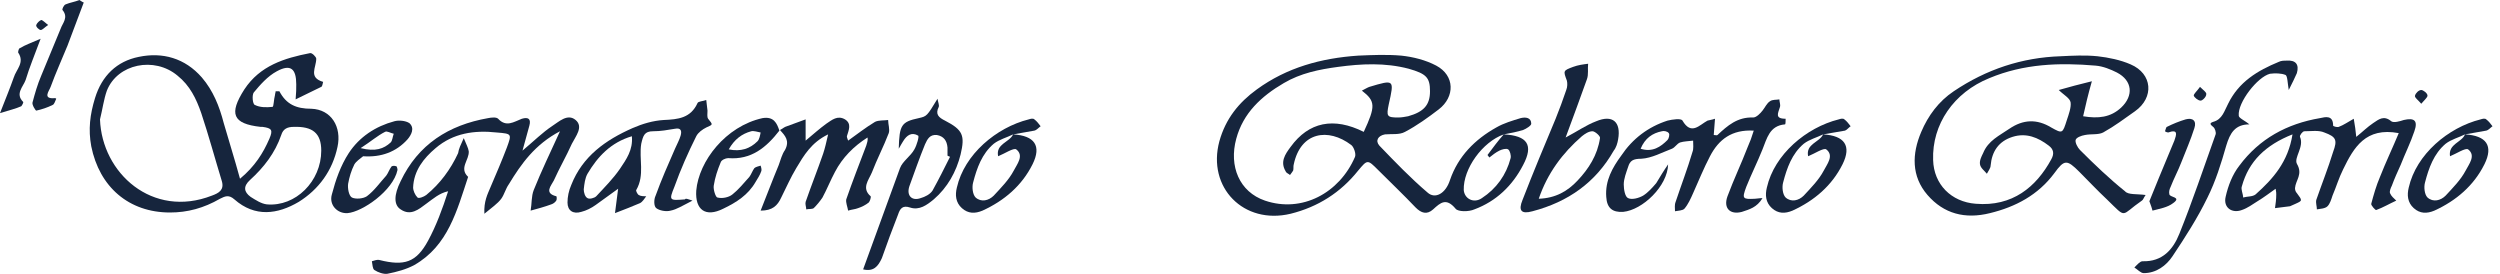
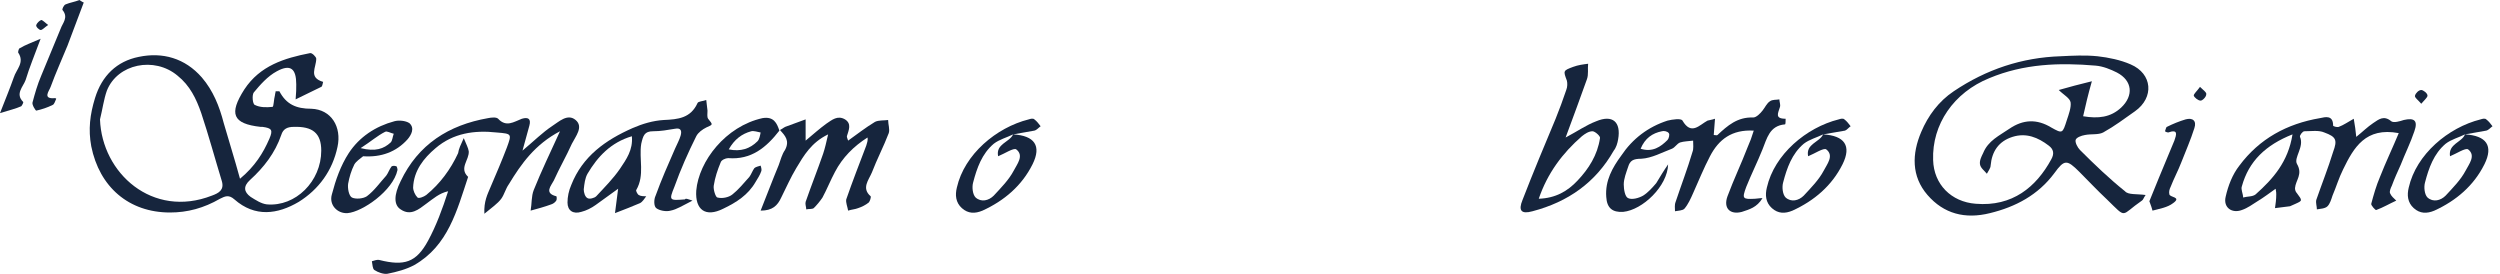
<svg xmlns="http://www.w3.org/2000/svg" version="1.1" id="Layer_1" x="0px" y="0px" viewBox="0 0 400 43.8" style="enable-background:new 0 0 400 43.8;" xml:space="preserve">
  <style type="text/css">
	.st0{fill:#16253D;}
</style>
  <g>
-     <path class="st0" d="M240.6,21.5c3.8,0.2,4.8,1.7,3.1,4.9c-1.7,3.3-4.3,5.8-7.8,7.1c-0.9,0.4-2.6,0.4-3-0.1c-1.5-1.8-2.4-1-3.6,0.1   c-1,0.9-1.9,0.6-2.8-0.3c-2-2.1-4-4-6-6c-1.7-1.7-1.7-1.7-3.2,0.1c-2.8,3.5-6.4,5.8-10.8,6.9c-7.5,1.8-13.4-4.2-11.4-11.6   c1-3.6,3.1-6.2,6-8.3c4.8-3.5,10.3-5,16.2-5.4c2.3-0.1,4.6-0.2,6.9,0c1.9,0.2,3.9,0.7,5.6,1.6c3,1.6,3,5,0.4,7   c-1.7,1.3-3.5,2.6-5.4,3.6c-0.9,0.5-2.1,0.3-3.2,0.4c-1.1,0.2-1.6,1-0.9,1.8c2.5,2.6,5,5.2,7.7,7.5c1.2,1.1,2.9,0.2,3.6-2   c1.3-3.8,4-6.5,7.4-8.4c1.2-0.7,2.6-1.1,3.9-1.5c0.8-0.2,1.7-0.1,1.7,0.9c0,0.3-0.8,0.8-1.3,1C242.7,21.1,241.7,21.3,240.6,21.5   c-3.4,1.2-6.5,5.5-6.4,8.9c0.1,1.4,1.6,2.2,2.9,1.3c2.3-1.5,3.9-3.7,4.6-6.4c0.1-0.4-0.1-1.2-0.4-1.4c-0.3-0.2-1,0-1.4,0.2   c-0.6,0.3-1.1,0.7-1.6,1.1c-0.1-0.1-0.2-0.3-0.3-0.4C238.9,23.6,239.7,22.5,240.6,21.5z M217.9,14.5c0.6-0.3,0.9-0.5,1.2-0.6   c4-1.2,4-1.2,3.1,2.8c-0.4,1.9-0.3,2.1,1.5,2.1c0.5,0,1.1-0.1,1.6-0.2c2.5-0.7,3.5-1.8,3.5-4c0-2.2-0.6-2.8-3.4-3.6   c-3.8-1-7.6-0.8-11.3-0.3c-3,0.4-6,1-8.7,2.6c-3.6,2.1-6.5,4.8-7.6,8.9c-1.2,4.4,0.5,8.5,4.6,9.9c5.9,2,11.9-1.2,14.4-7   c0.2-0.5-0.2-1.6-0.6-1.9c-3.7-2.8-8.1-2.1-9.2,3.1c-0.1,0.3,0,0.7-0.1,1c-0.1,0.2-0.3,0.4-0.5,0.7c-0.2-0.2-0.6-0.3-0.7-0.6   c-0.9-1.5-0.1-2.7,0.8-3.9c2.9-4,6.9-4.8,11.7-2.4C220.1,17,220.1,16.2,217.9,14.5z" />
    <path class="st0" d="M38.4,28.6c2.4-2,3.7-4.1,4.7-6.4c0.6-1.4,0.4-1.7-1.1-1.9c-0.1,0-0.2,0-0.3,0c-4.5-0.5-5.1-2.1-2.6-6   c2.5-3.8,6.4-5,10.5-5.8c0.3-0.1,1,0.6,1,0.9c0,1.4-1.3,3,1.1,3.7c-0.1,0.3-0.1,0.7-0.3,0.8c-1.2,0.6-2.5,1.2-4.1,2   c0.1-1.1,0.1-1.7,0.1-2.4c0-2.5-0.9-3.3-3.1-2.1c-1.5,0.8-2.7,2.2-3.7,3.4c-0.3,0.4-0.2,1.9,0.2,2c0.8,0.4,1.8,0.4,2.8,0.3   c0.2,0,0.2-1.2,0.4-1.9c0-0.2,0.1-0.4,0.1-0.6c0.2,0,0.5,0,0.6,0c1.1,2.1,2.7,2.8,5.1,2.8c3.2,0.1,4.9,2.9,4.2,6.1   c-0.8,3.8-3,6.8-6.2,8.8c-3.4,2-7,2.5-10.3-0.4c-0.9-0.8-1.5-0.5-2.3-0.1C32.6,33.3,30,34,27.2,34c-6.6,0-11.3-4.1-12.6-10.6   c-0.5-2.7-0.2-5.1,0.6-7.7c1.1-3.6,3.5-5.9,7-6.6c3.8-0.8,7.4,0.2,10.1,3.3c1.8,2.1,2.8,4.6,3.5,7.3C36.6,22.5,37.5,25.3,38.4,28.6   z M16,19.1c0.3,8.6,8.4,15.9,17.9,12.2c1.1-0.4,2-0.9,1.6-2.3c-1.1-3.6-2.1-7.3-3.3-10.9c-0.8-2.3-1.8-4.4-3.8-6   c-3.7-3.1-9.6-1.9-11.3,2.4C16.6,15.9,16.4,17.5,16,19.1z M51.4,24.1c0-2.8-1.4-3.9-4.4-3.8c-1,0-1.7,0.3-2,1.3   c-1,2.9-2.8,5.2-5,7.2c-1.1,1-1,1.9,0.1,2.7c0.8,0.5,1.7,1.1,2.6,1.2C47.3,33.1,51.4,29,51.4,24.1z" />
    <path class="st0" d="M343.3,31.2c-0.3,0.4-0.4,0.8-0.6,0.9c-3.5,2.4-2.3,3-5.6-0.2c-1.5-1.4-2.9-2.9-4.4-4.4c-2-2-2.4-2-4,0.2   c-2.6,3.5-6.2,5.4-10.3,6.4c-4,1-7.4,0.1-10-2.9c-2.6-3-2.5-6.6-1-10.1c1.1-2.6,2.8-4.9,5.2-6.5c5.2-3.5,10.9-5.4,17.1-5.6   c2-0.1,3.9-0.2,5.9,0c1.8,0.2,3.7,0.6,5.3,1.3c3.5,1.5,3.8,5.3,0.7,7.5c-1.7,1.2-3.3,2.4-5.1,3.4c-0.8,0.4-1.9,0.2-2.9,0.4   c-0.6,0.1-1.4,0.4-1.5,0.8c-0.1,0.4,0.3,1.2,0.7,1.6c2.3,2.3,4.7,4.6,7.2,6.6C340.5,31.2,341.9,31,343.3,31.2z M333.3,18.6   c2.4,0.4,4.4,0.2,6.1-1.4c2-1.9,1.8-4.3-0.7-5.6c-1-0.5-2.2-1-3.4-1.1c-5.8-0.5-11.5-0.3-17,2c-5.7,2.3-9.2,7.4-9,13.1   c0.1,3.9,2.9,6.7,6.8,7c5.9,0.5,9.7-2.7,12.1-7.1c0.5-0.9,0.4-1.6-0.4-2.2c-1.7-1.3-3.6-2.1-5.8-1.4c-2.2,0.7-3.3,2.3-3.5,4.6   c0,0.4-0.4,0.9-0.6,1.3c-0.4-0.5-1-0.9-1.1-1.5c-0.1-0.6,0.2-1.2,0.5-1.8c0.8-2,2.6-2.8,4.2-3.9c2.2-1.5,4.4-1.6,6.7-0.2   c1.8,1,1.8,1,2.5-1.2c0.3-0.9,0.7-2,0.6-2.8c-0.1-0.7-1.1-1.2-1.9-2c1.7-0.5,3.3-0.9,5.3-1.4C334.1,15.1,333.7,16.8,333.3,18.6z" />
    <path class="st0" d="M74.2,22.1c0.4,1,0.7,1.5,0.8,2.1c0.1,1.4-1.6,2.7-0.1,4.1c-1.8,5.4-3.2,11-8.6,14.1c-1.3,0.7-2.8,1.1-4.3,1.4   c-0.6,0.1-1.5-0.2-2.1-0.6c-0.3-0.2-0.3-0.9-0.4-1.4c0.4-0.1,0.8-0.3,1.2-0.2c4,1,5.9,0.4,7.8-3.1c1.3-2.4,2.3-5.1,3.2-7.9   c-1.4,0.3-2.4,1.2-3.5,2c-1.2,0.9-2.5,2-4.1,0.9c-1.1-0.7-1.1-2.3,0-4.5c2.8-5.9,7.7-9,14-10.1c0.5-0.1,1.3-0.2,1.6,0.1   c1.3,1.4,2.5,0.5,3.8,0c1-0.3,1.5,0,1.2,1.1c-0.3,1.1-0.6,2.2-1.1,4c1.9-1.6,3.2-2.9,4.7-3.9c1.1-0.7,2.5-2.1,3.8-1   c1.3,1.1,0,2.6-0.6,3.8c-0.9,2-2,3.9-2.9,5.9c-0.4,0.8-1.6,2,0.4,2.5c0.1,0,0.1,0.6,0,0.7c-0.2,0.3-0.5,0.5-0.8,0.6   c-1.1,0.4-2.2,0.7-3.3,1c0.2-1.1,0.1-2.3,0.5-3.3c1.2-3,2.6-5.9,4.2-9.4c-4,2.1-6.2,5.2-8.2,8.5c-0.5,0.7-0.7,1.6-1.2,2.3   c-0.6,0.8-1.5,1.4-2.7,2.4c-0.1-2,0.5-3.1,1-4.3c0.9-2.1,1.8-4.2,2.6-6.3c0.8-2.2,0.8-2.2-1.6-2.4c-3.6-0.4-7,0.1-9.8,2.5   c-1.9,1.6-3.5,3.6-3.6,6.3c0,0.5,0.3,1.2,0.7,1.6c0.2,0.2,1-0.1,1.4-0.4c2.2-1.8,3.9-4.1,5.1-6.7C73.4,23.8,73.7,23.2,74.2,22.1z" />
    <path class="st0" d="M383.8,21.3c-5.3-1-7.2,2.3-8.9,5.8c-0.7,1.4-1.1,2.8-1.7,4.2c-0.2,0.6-0.4,1.3-0.8,1.7   c-0.4,0.4-1.2,0.4-1.7,0.5c0-0.5-0.2-1-0.1-1.5c0.9-2.6,1.9-5.1,2.7-7.7c0.7-1.9,0.5-2.4-1.4-3.1c-0.9-0.4-2.1-0.2-3.2-0.2   c-0.3,0-0.8,0.7-0.7,0.9c0.7,1.6-1,3.3-0.5,4.3c1,1.7-0.2,2.6-0.3,3.9c0,0.3,0.1,0.6,0.3,0.8c0.9,1.2,0.9,1.2-0.2,1.7   c-0.3,0.1-0.6,0.3-0.9,0.4c-0.8,0.1-1.6,0.2-2.4,0.3c0.1-0.7,0.2-1.4,0.2-2.2c0-0.2,0-0.4-0.1-0.9c-1,0.7-1.9,1.4-2.9,2   c-0.8,0.5-1.6,1.1-2.5,1.4c-1.6,0.6-3-0.4-2.6-2.1c0.4-1.8,1.1-3.6,2.2-5c3.2-4.3,7.6-6.7,12.9-7.6c0.9-0.2,2.1-0.5,2.1,1.2   c0,0.1,0.6,0.3,0.9,0.2c0.8-0.3,1.5-0.8,2.4-1.3c0.2,1.1,0.3,1.9,0.4,2.9c1-0.8,1.8-1.6,2.7-2.2c0.9-0.6,1.7-1.3,2.9-0.3   c0.4,0.3,1.4,0,2-0.2c1.7-0.4,2.3,0.1,1.7,1.8c-0.6,1.8-1.5,3.6-2.2,5.4c-0.5,1.1-1,2.2-1.4,3.3c-0.2,0.4-0.4,0.9-0.3,1.2   c0.2,0.5,0.6,0.8,1,1.2c-1.1,0.5-2.1,1.1-3.2,1.5c-0.1,0.1-0.9-0.8-0.8-1c0.4-1.5,0.8-2.9,1.4-4.3C381.7,26,382.8,23.7,383.8,21.3z    M366.8,21.5c-4.3,1.7-7,4.3-8.1,8.3c-0.2,0.5,0.2,1.2,0.2,1.8c0.7-0.2,1.5-0.1,2-0.5C363.7,28.6,366.1,25.9,366.8,21.5z" />
    <path class="st0" d="M266.9,26.3c-0.1,3.5-4.1,7.3-7.2,7.6c-1.7,0.1-2.6-0.6-2.7-2.4c-0.2-2.6,1-4.7,2.4-6.6   c1.8-2.7,4.3-4.6,7.4-5.6c0.8-0.2,2.2-0.4,2.4,0c1.4,2.4,2.7,0.7,4,0c0.3-0.1,0.6-0.1,1.2-0.3c-0.1,0.9-0.1,1.7-0.2,2.6   c0.3,0,0.5,0.1,0.6,0c1.6-1.5,3.2-2.9,5.7-2.8c0.5,0,1.1-0.6,1.5-1.1c0.4-0.5,0.7-1.2,1.2-1.5c0.4-0.3,1-0.2,1.5-0.3   c0,0.4,0.2,0.8,0.1,1.2c-0.3,1-0.9,1.9,0.9,1.9c0,0.3,0,0.9-0.1,0.9c-2.5,0.2-2.9,2.3-3.6,4c-0.8,2-1.8,4-2.6,6   c-0.7,1.9-0.6,2,1.4,1.9c0.3,0,0.6-0.1,1.2-0.1c-0.9,1.5-2.1,1.8-3.3,2.2c-1.9,0.5-3-0.6-2.3-2.5c1-2.7,2.2-5.2,3.2-7.8   c0.4-0.9,0.7-1.7,1-2.7c-3.5-0.2-5.6,1.4-7,4.1c-1,1.9-1.8,3.9-2.7,5.9c-0.4,0.9-0.8,1.8-1.4,2.5c-0.3,0.3-1,0.3-1.5,0.4   c0-0.5-0.1-1,0.1-1.5c0.9-2.7,1.9-5.3,2.7-8c0.2-0.5,0.1-1.2,0.1-1.8c-0.7,0.1-1.5,0.1-2.1,0.3c-0.5,0.2-0.8,0.8-1.3,1   c-1.6,0.6-3.2,1.5-4.9,1.6c-1.3,0-1.8,0.3-2.1,1.3c-0.3,0.9-0.7,1.9-0.7,2.8c0,0.8,0.2,2,0.7,2.2c0.6,0.3,1.7,0,2.4-0.4   c0.8-0.5,1.5-1.3,2.1-2C265.6,28.3,266.2,27.3,266.9,26.3z M262.5,23.8c1.9,0.6,3.2-0.3,4.3-1.4c0.2-0.2,0.4-0.9,0.2-1.1   c-0.2-0.3-0.8-0.4-1.1-0.3C264.4,21.3,263.2,22.1,262.5,23.8z" />
    <path class="st0" d="M124.8,20.8c0.4-0.2,0.7-0.5,1.1-0.6c1-0.4,2-0.7,3-1.1c0,1,0,2,0,3.4c1.2-1,2.2-1.9,3.3-2.7   c0.9-0.6,1.8-1.4,3-0.7c1.1,0.7,0.6,1.7,0.3,2.7c0,0.2,0.1,0.4,0.2,0.7c1.4-1,2.8-2.1,4.3-3c0.6-0.3,1.4-0.2,2.1-0.3   c0,0.7,0.3,1.5,0.1,2.1c-0.8,2.1-1.9,4.2-2.7,6.3c-0.5,1.2-1.7,2.5-0.2,3.8c0.1,0.1-0.1,0.8-0.3,1c-0.5,0.4-1.1,0.7-1.7,0.9   c-0.5,0.2-1,0.2-1.6,0.4c-0.1-0.6-0.4-1.3-0.3-1.8c1-2.9,2.1-5.7,3.2-8.6c0.1-0.4,0.3-0.8,0.2-1.3c-2.2,1.4-4,3.2-5.2,5.5   c-0.7,1.3-1.3,2.8-2,4.1c-0.4,0.6-0.9,1.2-1.4,1.7c-0.3,0.2-0.8,0.1-1.2,0.2c0-0.4-0.2-0.8-0.1-1.2c0.9-2.6,1.9-5.1,2.8-7.7   c0.3-0.9,0.5-1.8,0.8-3.1c-2.7,1.3-3.9,3.4-5.1,5.4c-0.9,1.5-1.6,3.1-2.4,4.7c-0.6,1.3-1.4,2.1-3.3,2.1c1-2.5,1.9-4.9,2.9-7.3   c0.3-0.8,0.5-1.7,1-2.4C126.4,22.5,125.6,21.7,124.8,20.8C124.7,20.9,124.8,20.8,124.8,20.8z" />
    <path class="st0" d="M110.8,32.1c-1.6,0.8-2.5,1.4-3.5,1.6c-0.7,0.2-1.8,0-2.3-0.4c-0.4-0.3-0.4-1.4-0.1-2c0.9-2.5,2-5,3.1-7.5   c0.3-0.7,0.7-1.4,0.9-2.1c0.2-0.7,0.1-1.3-0.9-1.1c-1.2,0.2-2.3,0.4-3.5,0.4c-1.4,0-1.6,0.7-1.9,2c-0.4,2.4,0.6,5-0.8,7.4   c-0.1,0.1,0.2,0.7,0.4,0.8c0.3,0.2,0.8,0.2,1.2,0.2c-0.3,0.4-0.6,0.9-1,1.1c-1.2,0.5-2.4,1-4,1.6c0.2-1.4,0.3-2.5,0.5-3.9   c-1.4,1-2.5,1.8-3.6,2.6c-0.7,0.5-1.5,0.9-2.3,1.1c-1.3,0.4-2.2-0.2-2.2-1.5c0-0.9,0.2-1.9,0.6-2.8c1.8-4.6,5.5-7.2,9.8-9.1   c1.6-0.7,3.3-1.2,5-1.3c2.3-0.1,4.3-0.3,5.4-2.7c0.1-0.3,0.9-0.3,1.4-0.5c0.1,0.6,0.1,1.1,0.2,1.7c0,0.5-0.1,1,0.1,1.3   c0.8,1,0.8,0.9-0.3,1.4c-0.6,0.3-1.3,0.8-1.6,1.4c-1.3,2.6-2.5,5.3-3.5,8.1c-0.9,2.2-0.8,2.2,1.7,2   C109.7,31.7,109.9,31.8,110.8,32.1z M101.1,21.8c-3.4,1-5.5,3.3-7.1,6c-0.4,0.7-0.5,1.6-0.6,2.5c0,0.5,0.2,1.2,0.6,1.4   c0.3,0.2,1.1,0,1.4-0.3c1.3-1.4,2.7-2.8,3.8-4.4C100.2,25.5,101.3,24,101.1,21.8z" />
    <path class="st0" d="M250.5,22c1.9-1,3.3-2,4.9-2.6c2.6-1.1,4,0.1,3.5,2.9c-0.1,0.6-0.3,1.3-0.7,1.8c-2.9,5.1-7.3,8.2-13,9.7   c-1.8,0.5-2.3-0.1-1.6-1.8c1.7-4.4,3.5-8.7,5.3-13c0.6-1.5,1.2-3.1,1.7-4.6c0.2-0.5,0.2-1.1,0.1-1.5c-0.6-1.6-0.6-1.6,1-2.2   c0.8-0.3,1.6-0.4,2.4-0.5c-0.1,0.8,0.1,1.7-0.2,2.5C252.9,15.5,251.8,18.5,250.5,22z M246.2,31.8c2.7-0.1,4.6-1.2,6.2-2.9   c1.8-1.9,3.2-4.1,3.6-6.8c0.1-0.3-0.8-1.1-1.2-1.1c-0.6,0-1.2,0.4-1.7,0.8C250,24.5,247.6,27.7,246.2,31.8z" />
-     <path class="st0" d="M138.1,43.1c2-5.4,3.9-10.8,5.9-16.2c0.4-1.1,1.7-1.9,2.3-3c0.4-0.7,0.8-2.1,0.6-2.2c-1-0.6-1.8-0.1-2.4,0.9   c-0.2,0.3-0.3,0.5-0.7,1.2c0.1-3.8,0.4-4.3,3.2-4.9c1.3-0.3,1.3-0.3,3-3.1c0.1,0.6,0.3,1,0.2,1.3c-0.6,1.2,0,1.7,1,2.2   c2.9,1.5,3.2,2.4,2.5,5.4c-0.7,2.8-2.1,5.3-4.3,7.2c-1.1,0.9-2.3,1.8-3.8,1.3c-1.2-0.4-1.6,0.2-1.9,1.1c-0.9,2.3-1.8,4.7-2.6,7   C140.5,42.6,139.8,43.5,138.1,43.1z M152,25.1c-0.1-0.1-0.3-0.1-0.4-0.2c0-0.4,0-0.9,0-1.3c-0.1-1.1-0.6-1.8-1.7-2   c-1.1-0.1-1.5,0.6-1.9,1.5c-0.9,2.2-1.7,4.5-2.5,6.7c-0.5,1.5,0.4,2.4,1.8,1.9c0.7-0.2,1.5-0.6,1.9-1.2   C150.2,28.7,151.1,26.9,152,25.1z" />
-     <path class="st0" d="M366.2,14.4c-0.2-1.2-0.2-2.2-0.5-2.4c-0.7-0.3-1.7-0.3-2.5-0.2c-2,0.5-5.2,4.6-5,6.7c0,0.4,1,0.8,1.7,1.4   c-2.3,0-3.1,1.4-3.7,3.4c-0.8,2.8-1.7,5.7-3,8.3c-1.6,3.3-3.6,6.4-5.6,9.4c-1,1.5-2.6,2.7-4.6,2.7c-0.5,0-1-0.6-1.5-0.9   c0.4-0.4,0.9-1,1.3-1c3.2,0.1,4.9-1.9,5.9-4.4c2.1-5.2,3.9-10.6,5.8-15.9c0.1-0.3-0.1-1-0.4-1.2c-0.5-0.4-0.6-0.6,0-0.8   c1.5-0.4,1.8-1.8,2.4-2.9c1.7-3.5,4.7-5.3,8.1-6.7c0.4-0.2,0.8-0.2,1.3-0.2c1.4-0.1,2,0.6,1.6,2C367.2,12.4,366.8,13.2,366.2,14.4z   " />
    <path class="st0" d="M162.1,21.5c3.4,0.2,4.6,1.8,3.1,4.8c-1.7,3.4-4.5,5.8-8,7.4c-1.2,0.5-2.3,0.5-3.3-0.4c-1-0.9-1.1-2.1-0.8-3.3   c1.2-5.3,6.3-9.6,11.5-10.9c0.3-0.1,0.7-0.2,0.9,0c0.4,0.3,0.7,0.7,1,1.1c-0.3,0.2-0.6,0.6-1,0.7C164.4,21.1,163.2,21.3,162.1,21.5   c-1,0.5-2.2,0.8-3.1,1.5c-1.9,1.6-2.7,3.9-3.3,6.2c-0.2,0.7-0.1,1.9,0.4,2.4c0.9,0.8,2.1,0.5,2.9-0.3c1.2-1.3,2.4-2.5,3.2-4   c0.5-1,1.7-2.4,0.4-3.4c-0.4-0.3-1.9,0.7-2.9,1.1C159.3,23,161.5,22.8,162.1,21.5z" />
    <path class="st0" d="M291.7,21.5c3.4,0.2,4.6,1.8,3.1,4.8c-1.7,3.4-4.5,5.8-8,7.4c-1.2,0.5-2.3,0.5-3.3-0.4c-1-0.9-1.1-2.1-0.8-3.3   c1.2-5.3,6.3-9.6,11.5-10.9c0.3-0.1,0.7-0.2,0.9,0c0.4,0.3,0.7,0.7,1,1.1c-0.3,0.2-0.6,0.6-0.9,0.7C294,21.1,292.8,21.3,291.7,21.5   c-1,0.5-2.2,0.8-3.1,1.5c-1.9,1.6-2.7,3.9-3.3,6.2c-0.2,0.7-0.1,1.9,0.4,2.4c0.9,0.8,2.1,0.5,2.9-0.3c1.2-1.3,2.4-2.5,3.2-4   c0.5-1,1.7-2.4,0.4-3.4c-0.4-0.3-1.9,0.7-2.9,1.1C288.9,23,291.1,22.8,291.7,21.5z" />
    <path class="st0" d="M394.4,21.5c3.4,0.2,4.6,1.8,3.1,4.8c-1.7,3.4-4.5,5.8-8,7.4c-1.2,0.5-2.3,0.5-3.3-0.4c-1-0.9-1.1-2.1-0.8-3.3   c1.2-5.3,6.3-9.6,11.5-10.9c0.3-0.1,0.7-0.2,0.9,0c0.4,0.3,0.7,0.7,1,1.1c-0.3,0.2-0.6,0.6-1,0.7C396.7,21.1,395.6,21.3,394.4,21.5   c-1,0.5-2.2,0.8-3.1,1.5c-1.9,1.6-2.7,3.9-3.3,6.2c-0.2,0.7-0.1,1.9,0.4,2.4c0.9,0.8,2.1,0.5,2.9-0.3c1.2-1.3,2.4-2.5,3.2-4   c0.5-1,1.7-2.4,0.4-3.4c-0.4-0.3-1.9,0.7-2.9,1.1C391.7,23,393.9,22.8,394.4,21.5z" />
    <path class="st0" d="M124.7,20.9c-2.1,2.7-4.5,4.7-8.2,4.4c-0.4,0-1.1,0.3-1.2,0.7c-0.5,1.2-0.9,2.4-1.1,3.7   c-0.1,0.6,0.3,1.9,0.6,1.9c0.7,0.2,1.8,0,2.4-0.5c1-0.8,1.8-1.8,2.7-2.8c0.3-0.4,0.5-1,0.8-1.4c0.2-0.2,0.7-0.3,1-0.4   c0.1,0.3,0.2,0.7,0.1,0.9c-0.2,0.6-0.6,1.2-0.9,1.7c-1.2,2.1-3.1,3.3-5.2,4.3c-2.8,1.4-4.5,0.2-4.3-2.9c0.4-4.7,4.7-10.3,10.6-11.6   C123.8,18.6,124.3,19.7,124.7,20.9L124.7,20.9z M116.6,23.9c1.9,0.4,3.4-0.1,4.6-1.3c0.3-0.3,0.4-0.9,0.5-1.4   c-0.5-0.1-1.1-0.3-1.5-0.2C118.7,21.4,117.5,22.3,116.6,23.9z" />
    <path class="st0" d="M58.1,25c-0.5,0.4-1.1,0.8-1.4,1.3c-0.5,1-0.8,2-1,3.1c-0.1,0.7,0.1,1.9,0.6,2.2c0.6,0.3,1.8,0.2,2.4-0.2   c1.2-0.9,2.1-2.2,3.1-3.3c0.3-0.4,0.5-1,0.8-1.4c0.1-0.2,0.5-0.2,0.8-0.1c0.1,0,0.2,0.4,0.2,0.6c-0.7,3.3-5.6,6.7-8,6.9   c-1.6,0.1-3-1.3-2.5-3c0.6-2.3,1.4-4.6,2.7-6.6c1.7-2.6,4.3-4.3,7.3-5.1c0.7-0.2,1.8-0.1,2.4,0.3c0.9,0.8,0.3,1.9-0.3,2.6   C63.4,24.3,61,25.2,58.1,25z M57.7,23.7c2.4,0.6,3.7,0.1,4.8-0.9c0.3-0.3,0.3-0.9,0.5-1.4c-0.5-0.1-1.1-0.5-1.4-0.3   C60.4,21.7,59.4,22.6,57.7,23.7z" />
    <path class="st0" d="M343.9,32.2c1-2.5,2-4.9,3-7.3c0.3-0.8,0.7-1.6,1-2.4c0.3-0.9,0.7-1.9-1-1.3c-0.1,0-0.4-0.1-0.5-0.2   c0.1-0.3,0.2-0.7,0.3-0.7c1-0.5,2-0.9,3-1.2c1.1-0.3,1.8,0.2,1.4,1.4c-0.6,1.9-1.4,3.7-2.1,5.5c-0.5,1.3-1.2,2.6-1.7,3.9   c-0.2,0.4-0.3,0.8-0.2,1.2c0.1,0.5,2,0.4,0.6,1.4c-0.9,0.7-2.2,0.9-3.3,1.2C344.4,33.6,344.1,32.7,343.9,32.2z" />
    <path class="st0" d="M13.4,0.4c-0.9,2.3-1.7,4.6-2.6,6.9c-0.9,2.2-1.9,4.4-2.7,6.6c-0.2,0.6-1.4,2,0.7,1.8c0.1,0,0.2,0.1,0.2,0.1   c-0.2,0.4-0.3,0.9-0.6,1c-0.8,0.4-1.7,0.7-2.6,0.9c-0.1,0-0.7-0.9-0.6-1.3c0.4-1.5,0.8-2.9,1.4-4.3c1-2.5,2.1-5,3.1-7.5   c0.3-0.9,1.3-1.8,0.3-3c-0.1-0.1,0.2-0.8,0.5-0.9C11.2,0.4,12,0.3,12.7,0C12.9,0.1,13.1,0.3,13.4,0.4z" />
    <path class="st0" d="M0,18.1c0.9-2.3,1.6-4,2.2-5.7C2.6,11.1,4,10,2.9,8.4C2.9,8.2,3,7.7,3.2,7.7C4,7.2,4.9,6.9,6.5,6.2   c-1,2.7-1.8,4.6-2.4,6.6c-0.4,1.1-1.7,2.2-0.4,3.5c0.1,0.1-0.2,0.6-0.3,0.7C2.5,17.4,1.6,17.6,0,18.1z" />
    <path class="st0" d="M352,13.9c0.5,0.5,1.1,0.9,1,1.2c0,0.4-0.6,1-0.9,1c-0.4,0-1-0.5-1.1-0.8C351,15,351.5,14.6,352,13.9z" />
    <path class="st0" d="M387.4,16.6c-0.5-0.6-1.1-1-1-1.3c0.1-0.4,0.6-0.9,1-0.9c0.3,0,1,0.5,1,0.9C388.4,15.6,387.9,16,387.4,16.6z" />
    <path class="st0" d="M7.7,4C7.1,4.4,6.8,4.8,6.5,4.8c-0.2,0-0.8-0.5-0.7-0.8c0.1-0.3,0.5-0.7,0.8-0.8C6.8,3.2,7.2,3.6,7.7,4z" />
  </g>
</svg>